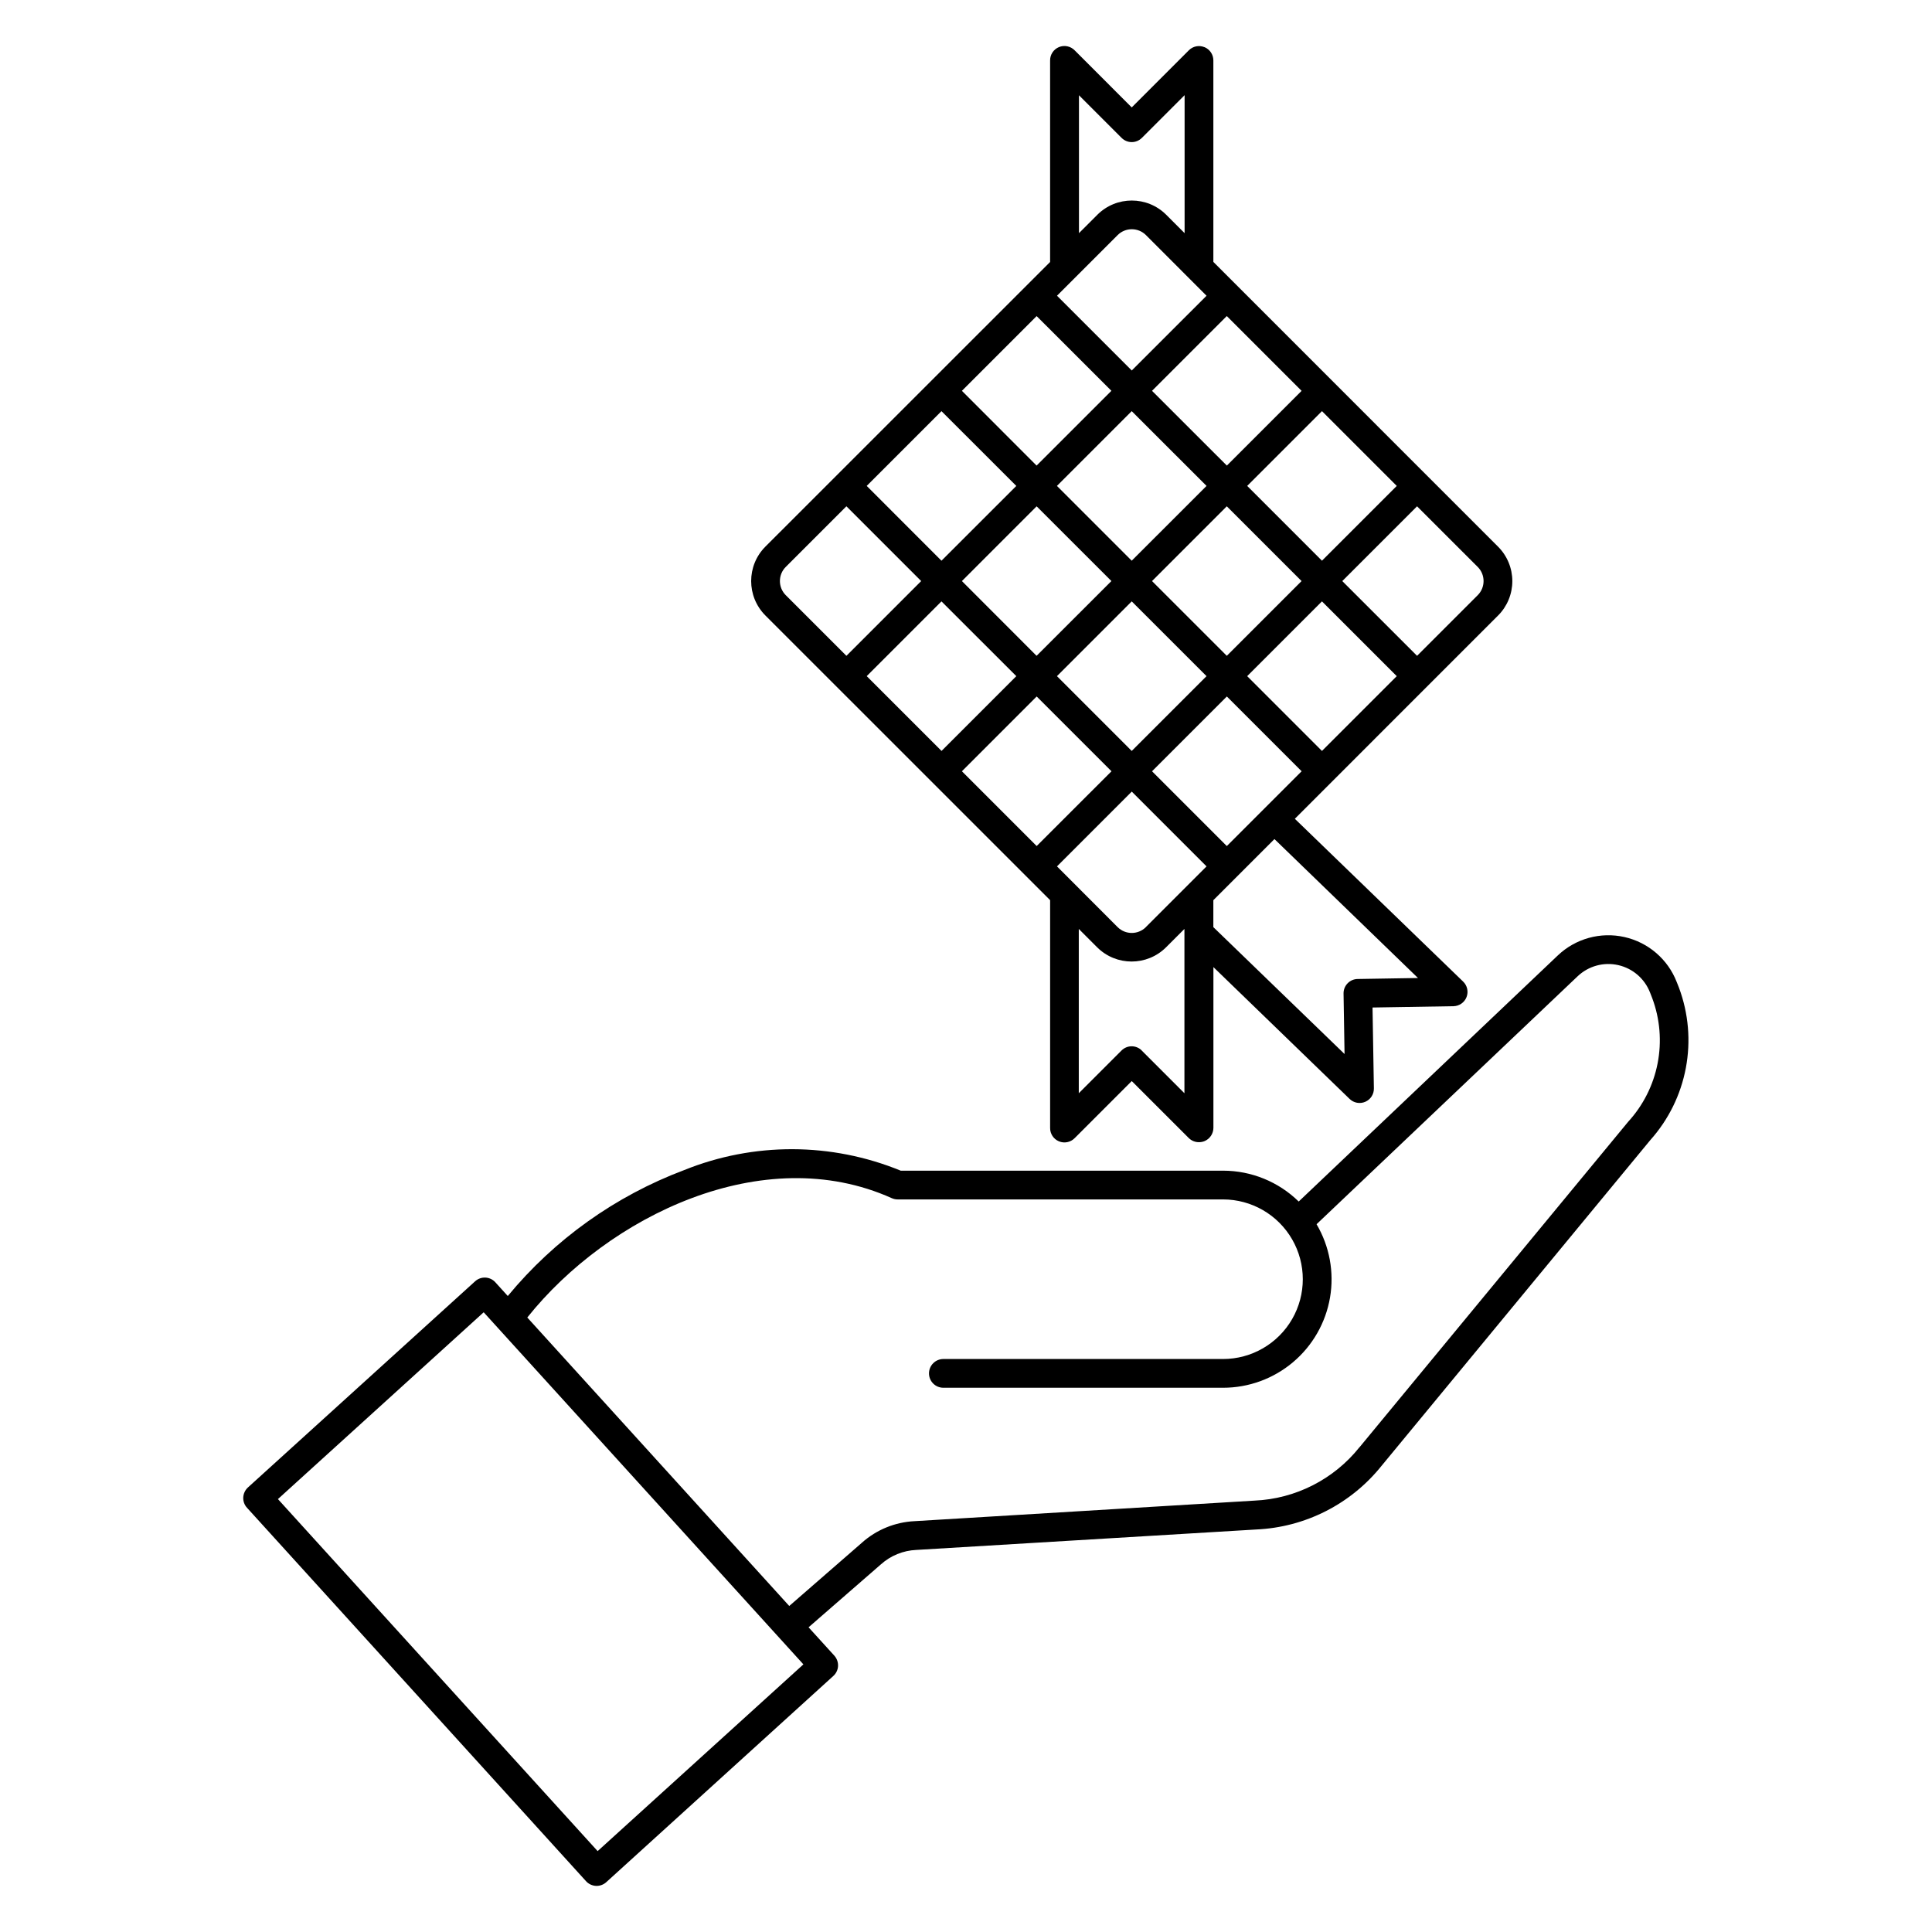
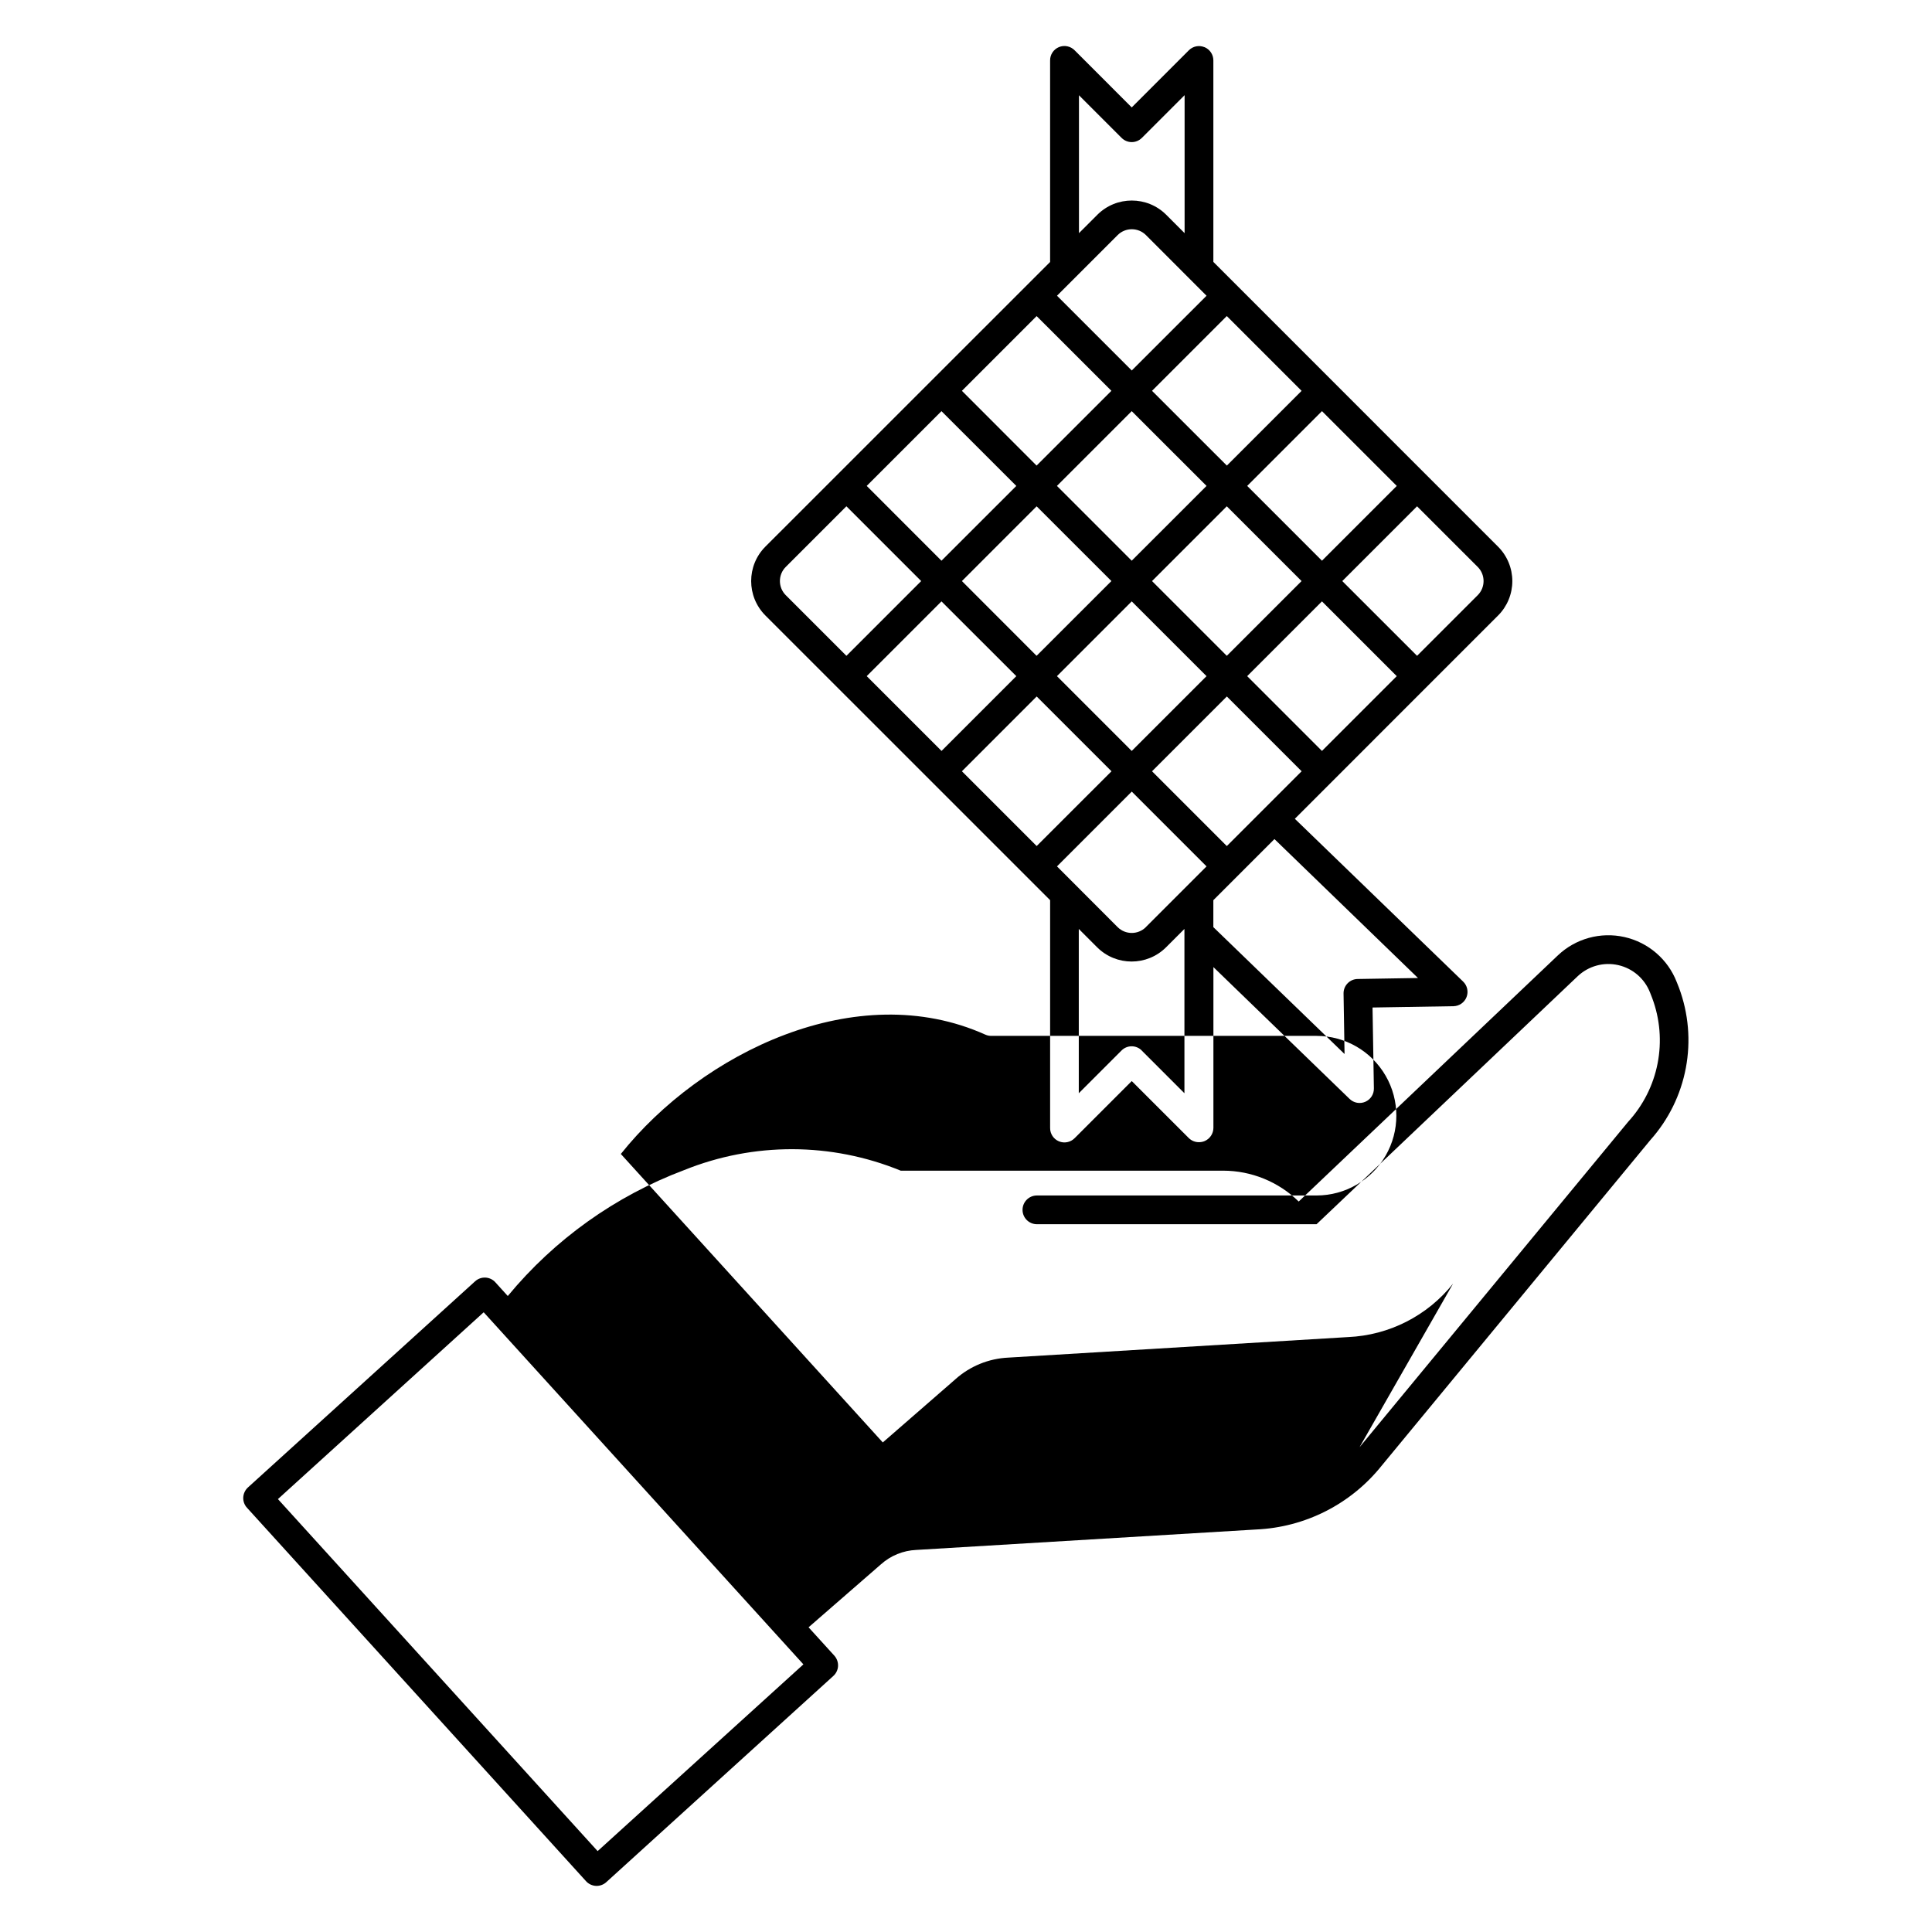
<svg xmlns="http://www.w3.org/2000/svg" fill="#000000" width="800px" height="800px" version="1.1" viewBox="144 144 512 512">
-   <path d="m535.62 301.72-16.082 16.082-19.82-19.812 19.816-19.816 16.082 16.078h0.004c2.055 2.062 2.055 5.402 0 7.469zm-15.812 101.46-16.004 0.262c-1.016 0.012-1.98 0.426-2.684 1.156-0.703 0.727-1.09 1.703-1.066 2.719l0.266 16.008-34.77-33.625v-7.141l16.191-16.199 38.055 36.836zm-73.219 19.219c-0.711-0.719-1.68-1.121-2.688-1.121-1.012 0-1.98 0.402-2.691 1.121l-11.32 11.32v-43.543l4.875 4.875c5.047 5.019 13.199 5.019 18.246 0l4.875-4.875v43.543l-11.32-11.32zm-94.363-128.15 16.082-16.078 19.816 19.816-19.812 19.816-16.086-16.086c-2.055-2.066-2.055-5.406 0-7.469zm77.684-125.03 11.32 11.32h0.004c0.711 0.715 1.68 1.121 2.688 1.121 1.012 0 1.98-0.406 2.691-1.121l11.32-11.32v36.57l-4.875-4.875c-5.043-5.027-13.203-5.027-18.246 0l-4.875 4.875v-36.57zm14.008 72.973 19.828-19.816-16.07-16.086c-2.07-2.055-5.406-2.055-7.477 0l-16.082 16.082 19.816 19.816zm25.203 75.613-19.82-19.816 19.812-19.816 19.816 19.816-19.816 19.816zm-25.203-14.434-19.816 19.816 19.816 19.82 19.828-19.82zm-25.211-25.203 19.828 19.816-19.828 19.816-19.789-19.812 19.812-19.816zm25.211-25.211-19.816 19.816 19.816 19.82 19.828-19.82zm-25.211-25.203 19.828 19.816-19.828 19.816-19.789-19.812 19.812-19.816zm-25.207 25.203-19.812 19.816 19.812 19.824 19.832-19.82zm-19.809 70.23 19.828 19.82 19.816-19.82-19.836-19.816-19.812 19.816zm25.227 25.207 19.812-19.82 19.828 19.82-19.828 19.816zm48.754 41.285 16.074-16.078-19.816-19.82-19.816 19.82 16.074 16.102c2.07 2.051 5.406 2.051 7.477 0zm21.457-21.469 19.816-19.816-19.816-19.82-19.828 19.82 19.812 19.816zm25.207-25.203 19.82-19.82-19.82-19.816-19.816 19.816zm19.82-70.23-19.82-19.82-19.816 19.816 19.816 19.82zm-25.211-25.207-19.816 19.816-19.828-19.812 19.812-19.816 19.816 19.816zm-25.746-91.066c-1.422-0.594-3.062-0.266-4.148 0.828l-15.129 15.137-15.133-15.137c-1.086-1.109-2.734-1.445-4.168-0.848-1.43 0.598-2.356 2.004-2.332 3.555v53.387l-75.453 75.434c-5.027 5.043-5.027 13.207 0 18.25l75.457 75.445v60.355c-0.02 1.551 0.902 2.961 2.336 3.555 1.43 0.598 3.082 0.262 4.168-0.844l15.129-15.129 15.125 15.117c0.723 0.707 1.699 1.098 2.707 1.082 0.5 0 0.992-0.094 1.453-0.281 1.422-0.594 2.352-1.984 2.356-3.527v-42.59l36.07 34.914c1.102 1.09 2.758 1.398 4.18 0.781 1.422-0.617 2.324-2.039 2.277-3.586l-0.359-21.398 21.387-0.348h0.004c1.551-0.004 2.945-0.953 3.516-2.394 0.57-1.445 0.207-3.09-0.922-4.156l-44.574-43.117 53.852-53.863h0.004c2.422-2.418 3.781-5.703 3.781-9.125s-1.359-6.707-3.781-9.125l-75.449-75.469v-53.398c0-1.543-0.93-2.93-2.356-3.519zm41.09 371.03 71.195-86.258c3.977-4.34 6.676-9.695 7.801-15.477 1.125-5.777 0.633-11.754-1.422-17.27l-0.578-1.484h-0.004c-1.422-3.68-4.582-6.41-8.434-7.281-3.848-0.871-7.875 0.234-10.742 2.945l-69.203 65.723c3.445 5.852 4.711 12.734 3.57 19.426-1.145 6.691-4.617 12.766-9.809 17.141-5.188 4.379-11.762 6.777-18.551 6.773h-74.109c-2.102 0-3.809-1.703-3.809-3.809 0-2.102 1.707-3.809 3.809-3.809h74.109c7.555 0 14.535-4.031 18.312-10.574 3.777-6.539 3.777-14.602 0-21.145s-10.758-10.574-18.312-10.574h-86.203c-0.539 0.004-1.074-0.109-1.566-0.328-34.129-15.344-75.188 4.805-96.605 31.621l69.422 76.449 19.293-16.793-0.004-0.004c3.856-3.426 8.766-5.43 13.918-5.68l90.086-5.445c10.891-0.477 21.043-5.644 27.836-14.168zm-201.91 107.03-84.723-93.289 54.527-49.508 84.727 93.309zm286.57-228.8-0.586-1.484v0.004c-2.336-6.051-7.539-10.535-13.863-11.957-6.328-1.426-12.949 0.398-17.652 4.863l-68.676 65.227c-5.356-5.242-12.551-8.176-20.043-8.176h-85.422c-18.387-7.539-38.996-7.59-57.422-0.145-18.215 6.856-34.316 18.355-46.715 33.359l-3.289-3.629v-0.004c-0.676-0.75-1.625-1.199-2.633-1.25-1.012-0.047-2 0.309-2.746 0.992l-60.191 54.621c-0.742 0.684-1.191 1.629-1.246 2.641-0.047 1.008 0.305 1.992 0.988 2.738l89.844 98.961c0.676 0.75 1.629 1.203 2.641 1.254 1.012 0.047 2-0.312 2.746-0.996l60.156-54.633c0.75-0.676 1.203-1.621 1.254-2.629 0.043-1.008-0.309-1.996-0.98-2.75l-6.832-7.519 19.168-16.68c2.586-2.32 5.898-3.672 9.371-3.824l90.086-5.418h-0.004c13.012-0.578 25.137-6.746 33.266-16.922l71.191-86.285c4.82-5.394 8.07-12.004 9.41-19.113 1.34-7.109 0.711-14.449-1.812-21.227z" fill-rule="evenodd" />
+   <path d="m535.62 301.72-16.082 16.082-19.82-19.812 19.816-19.816 16.082 16.078h0.004c2.055 2.062 2.055 5.402 0 7.469zm-15.812 101.46-16.004 0.262c-1.016 0.012-1.98 0.426-2.684 1.156-0.703 0.727-1.09 1.703-1.066 2.719l0.266 16.008-34.77-33.625v-7.141l16.191-16.199 38.055 36.836zm-73.219 19.219c-0.711-0.719-1.68-1.121-2.688-1.121-1.012 0-1.98 0.402-2.691 1.121l-11.32 11.32v-43.543l4.875 4.875c5.047 5.019 13.199 5.019 18.246 0l4.875-4.875v43.543l-11.32-11.32zm-94.363-128.15 16.082-16.078 19.816 19.816-19.812 19.816-16.086-16.086c-2.055-2.066-2.055-5.406 0-7.469zm77.684-125.03 11.32 11.32h0.004c0.711 0.715 1.68 1.121 2.688 1.121 1.012 0 1.98-0.406 2.691-1.121l11.32-11.32v36.57l-4.875-4.875c-5.043-5.027-13.203-5.027-18.246 0l-4.875 4.875v-36.57zm14.008 72.973 19.828-19.816-16.07-16.086c-2.07-2.055-5.406-2.055-7.477 0l-16.082 16.082 19.816 19.816zm25.203 75.613-19.82-19.816 19.812-19.816 19.816 19.816-19.816 19.816zm-25.203-14.434-19.816 19.816 19.816 19.82 19.828-19.82zm-25.211-25.203 19.828 19.816-19.828 19.816-19.789-19.812 19.812-19.816zm25.211-25.211-19.816 19.816 19.816 19.82 19.828-19.82zm-25.211-25.203 19.828 19.816-19.828 19.816-19.789-19.812 19.812-19.816zm-25.207 25.203-19.812 19.816 19.812 19.824 19.832-19.82zm-19.809 70.23 19.828 19.82 19.816-19.82-19.836-19.816-19.812 19.816zm25.227 25.207 19.812-19.82 19.828 19.82-19.828 19.816zm48.754 41.285 16.074-16.078-19.816-19.82-19.816 19.82 16.074 16.102c2.07 2.051 5.406 2.051 7.477 0zm21.457-21.469 19.816-19.816-19.816-19.82-19.828 19.82 19.812 19.816zm25.207-25.203 19.82-19.82-19.82-19.816-19.816 19.816zm19.82-70.23-19.82-19.82-19.816 19.816 19.816 19.82zm-25.211-25.207-19.816 19.816-19.828-19.812 19.812-19.816 19.816 19.816zm-25.746-91.066c-1.422-0.594-3.062-0.266-4.148 0.828l-15.129 15.137-15.133-15.137c-1.086-1.109-2.734-1.445-4.168-0.848-1.43 0.598-2.356 2.004-2.332 3.555v53.387l-75.453 75.434c-5.027 5.043-5.027 13.207 0 18.25l75.457 75.445v60.355c-0.02 1.551 0.902 2.961 2.336 3.555 1.43 0.598 3.082 0.262 4.168-0.844l15.129-15.129 15.125 15.117c0.723 0.707 1.699 1.098 2.707 1.082 0.5 0 0.992-0.094 1.453-0.281 1.422-0.594 2.352-1.984 2.356-3.527v-42.59l36.07 34.914c1.102 1.09 2.758 1.398 4.18 0.781 1.422-0.617 2.324-2.039 2.277-3.586l-0.359-21.398 21.387-0.348h0.004c1.551-0.004 2.945-0.953 3.516-2.394 0.57-1.445 0.207-3.09-0.922-4.156l-44.574-43.117 53.852-53.863h0.004c2.422-2.418 3.781-5.703 3.781-9.125s-1.359-6.707-3.781-9.125l-75.449-75.469v-53.398c0-1.543-0.93-2.93-2.356-3.519zm41.09 371.03 71.195-86.258c3.977-4.34 6.676-9.695 7.801-15.477 1.125-5.777 0.633-11.754-1.422-17.27l-0.578-1.484h-0.004c-1.422-3.68-4.582-6.41-8.434-7.281-3.848-0.871-7.875 0.234-10.742 2.945l-69.203 65.723h-74.109c-2.102 0-3.809-1.703-3.809-3.809 0-2.102 1.707-3.809 3.809-3.809h74.109c7.555 0 14.535-4.031 18.312-10.574 3.777-6.539 3.777-14.602 0-21.145s-10.758-10.574-18.312-10.574h-86.203c-0.539 0.004-1.074-0.109-1.566-0.328-34.129-15.344-75.188 4.805-96.605 31.621l69.422 76.449 19.293-16.793-0.004-0.004c3.856-3.426 8.766-5.43 13.918-5.68l90.086-5.445c10.891-0.477 21.043-5.644 27.836-14.168zm-201.91 107.03-84.723-93.289 54.527-49.508 84.727 93.309zm286.57-228.8-0.586-1.484v0.004c-2.336-6.051-7.539-10.535-13.863-11.957-6.328-1.426-12.949 0.398-17.652 4.863l-68.676 65.227c-5.356-5.242-12.551-8.176-20.043-8.176h-85.422c-18.387-7.539-38.996-7.59-57.422-0.145-18.215 6.856-34.316 18.355-46.715 33.359l-3.289-3.629v-0.004c-0.676-0.75-1.625-1.199-2.633-1.25-1.012-0.047-2 0.309-2.746 0.992l-60.191 54.621c-0.742 0.684-1.191 1.629-1.246 2.641-0.047 1.008 0.305 1.992 0.988 2.738l89.844 98.961c0.676 0.75 1.629 1.203 2.641 1.254 1.012 0.047 2-0.312 2.746-0.996l60.156-54.633c0.75-0.676 1.203-1.621 1.254-2.629 0.043-1.008-0.309-1.996-0.98-2.75l-6.832-7.519 19.168-16.68c2.586-2.32 5.898-3.672 9.371-3.824l90.086-5.418h-0.004c13.012-0.578 25.137-6.746 33.266-16.922l71.191-86.285c4.82-5.394 8.07-12.004 9.41-19.113 1.34-7.109 0.711-14.449-1.812-21.227z" fill-rule="evenodd" />
</svg>